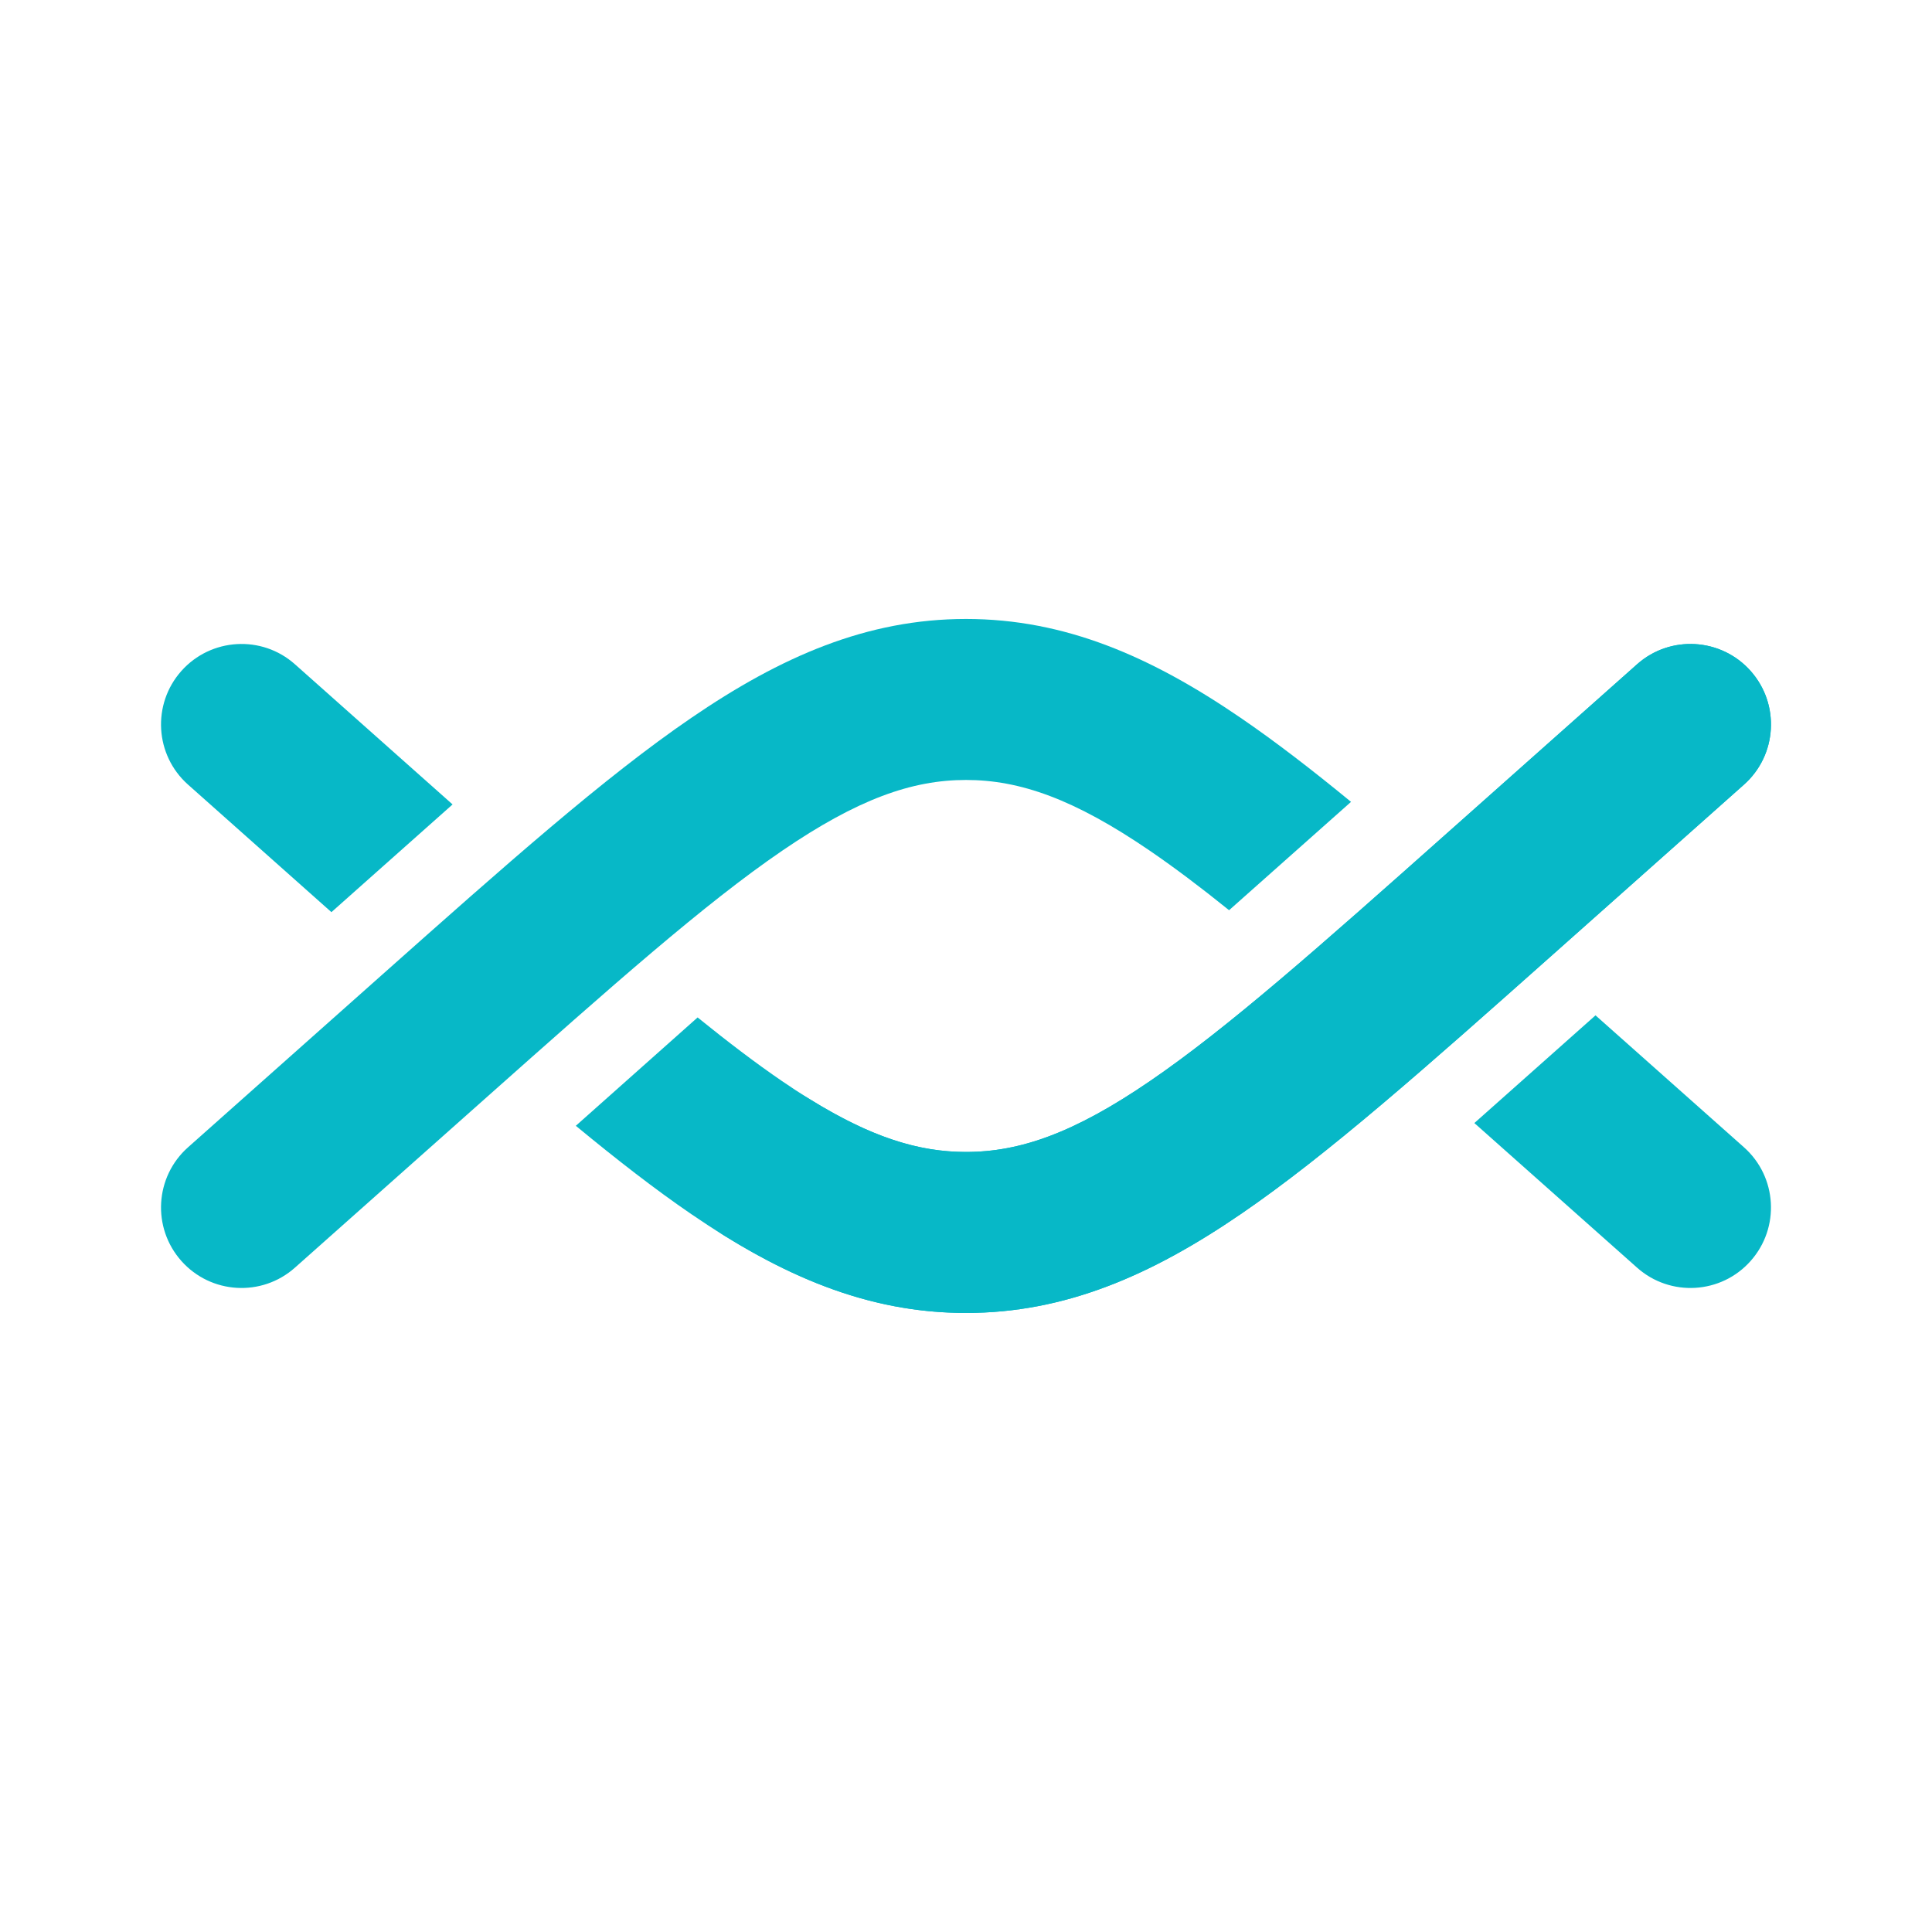
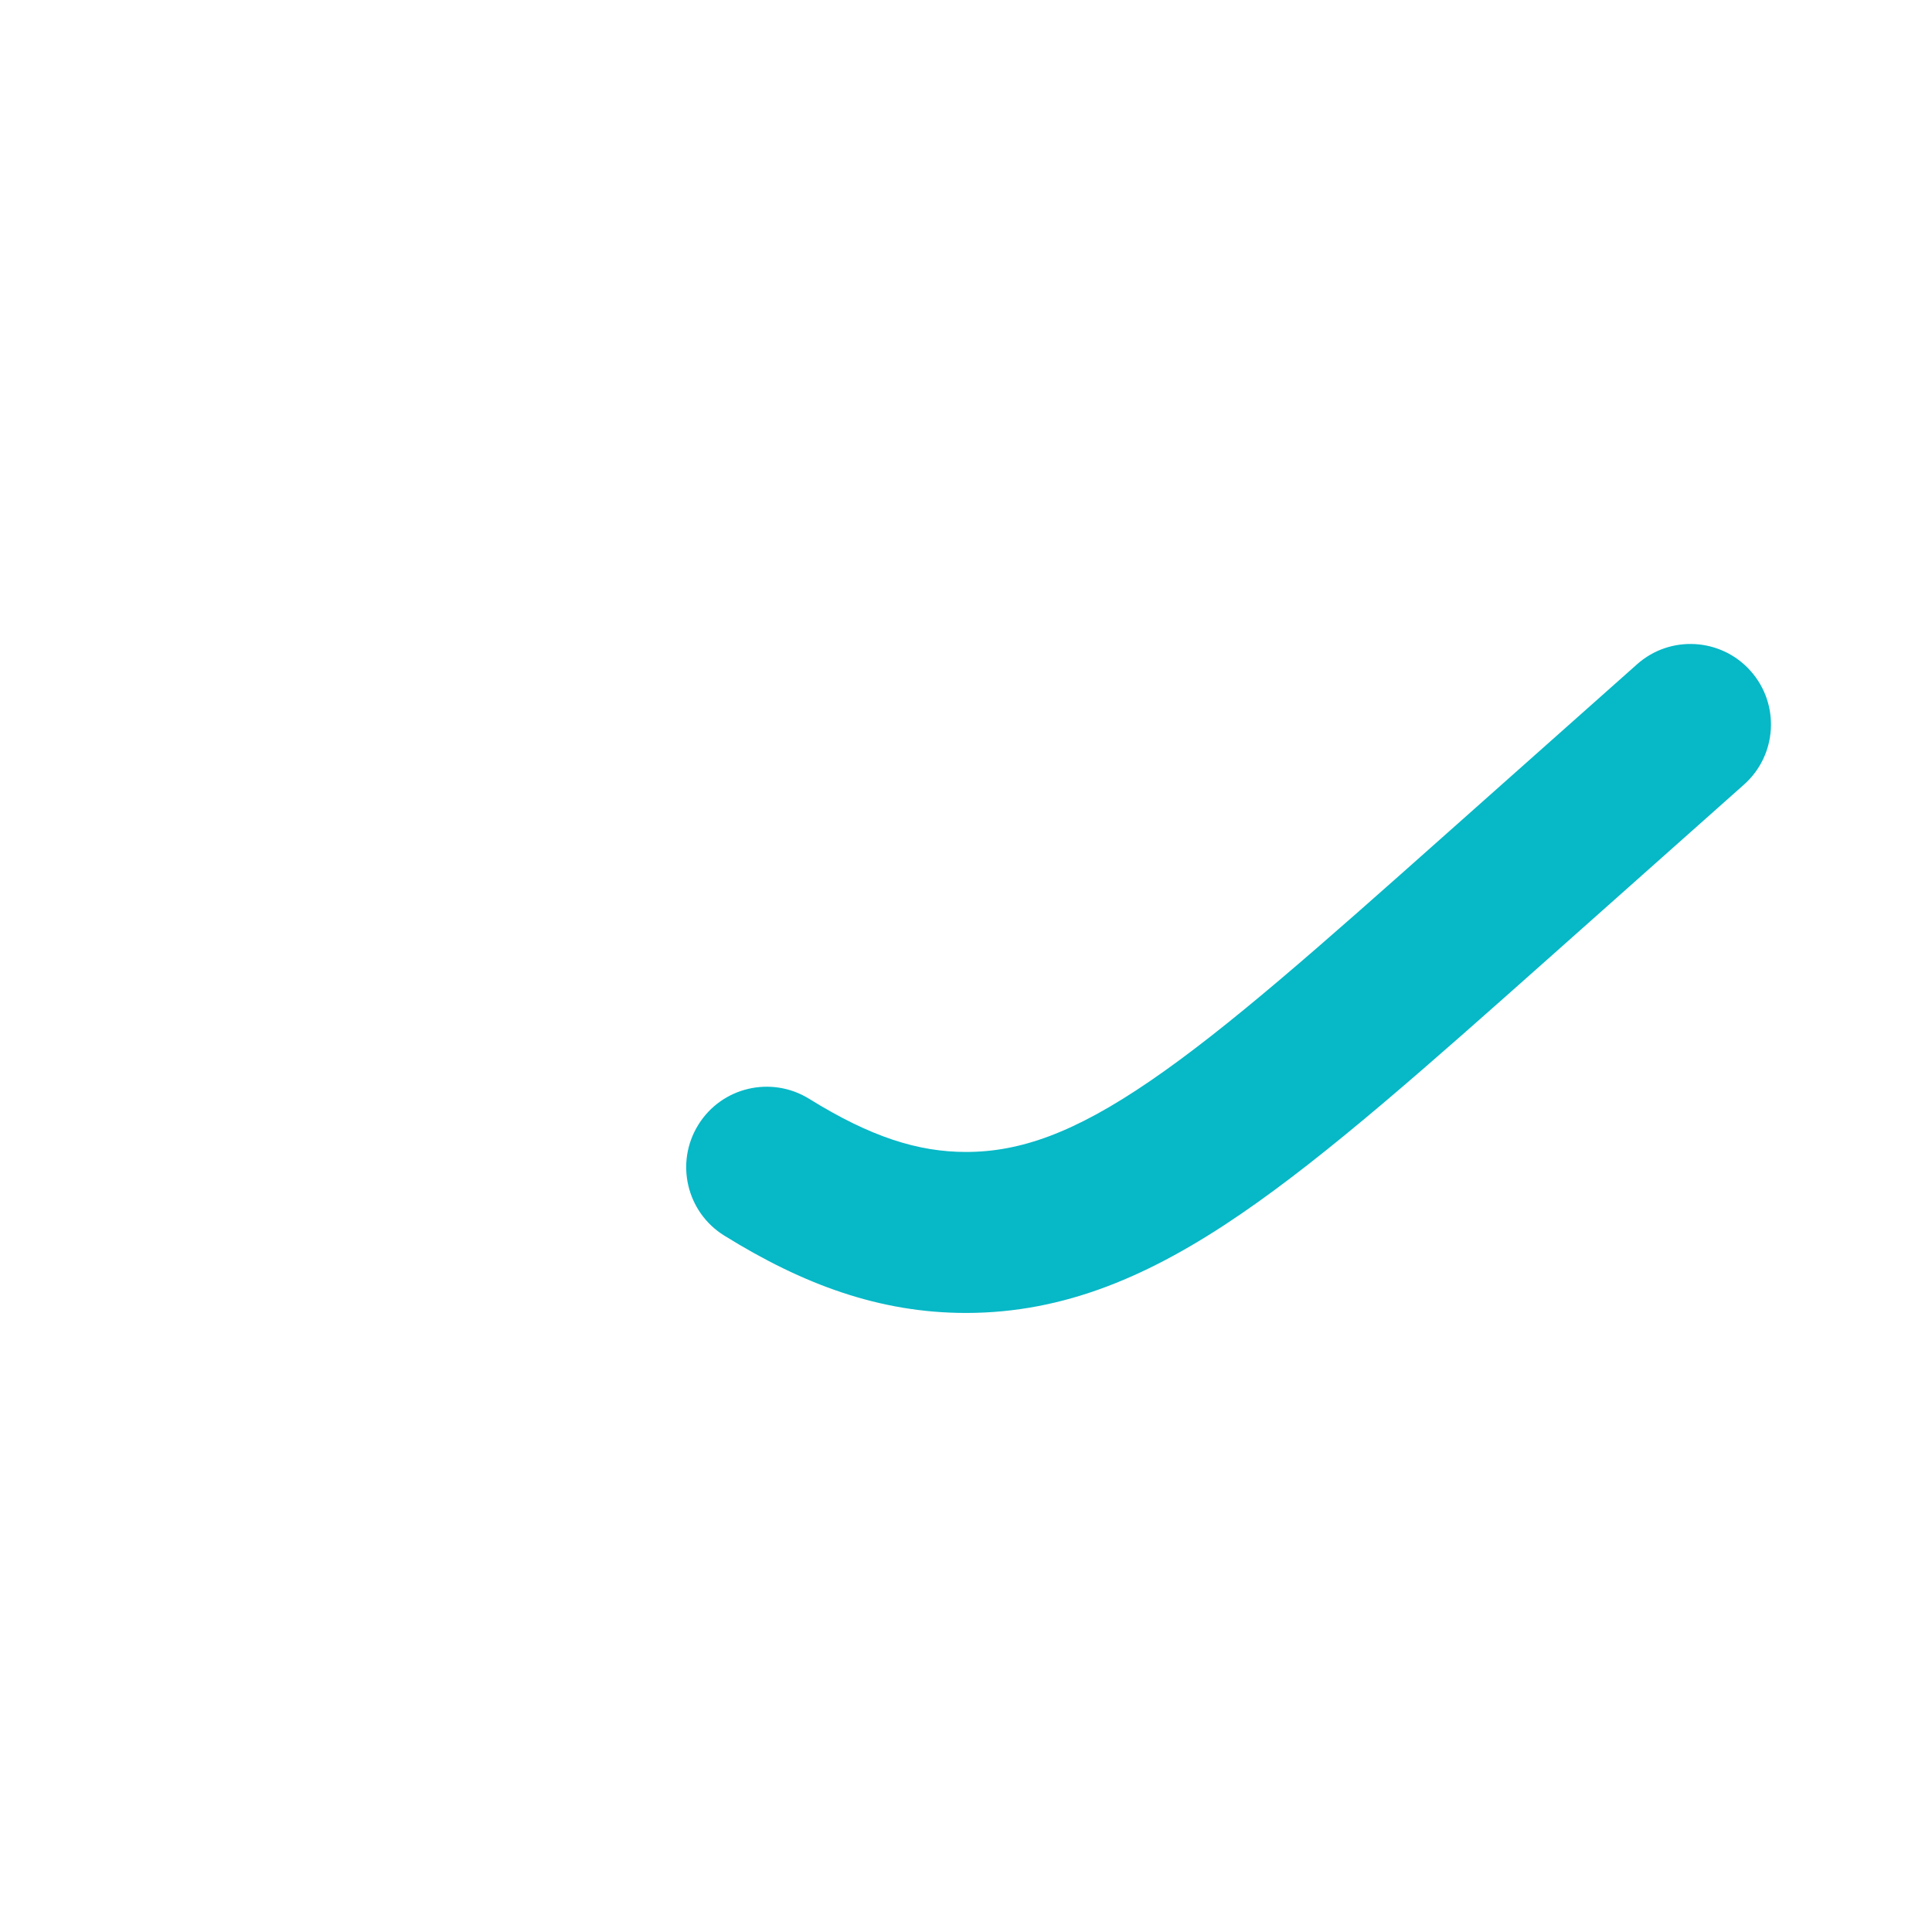
<svg xmlns="http://www.w3.org/2000/svg" width="24" height="24" viewBox="0 0 24 24" fill="none">
-   <path d="M15.268 11.307C14.917 11.024 14.592 10.779 14.285 10.569C13.345 9.927 12.672 9.689 12 9.689C11.328 9.689 10.655 9.927 9.715 10.569C8.752 11.227 7.621 12.23 6.021 13.652L3.664 15.747C3.252 16.114 2.62 16.077 2.253 15.664C1.886 15.251 1.923 14.619 2.336 14.252L4.744 12.111C6.281 10.745 7.506 9.656 8.587 8.918C9.703 8.155 10.771 7.689 12 7.689C13.229 7.689 14.297 8.155 15.413 8.918C15.843 9.212 16.296 9.561 16.783 9.961L15.268 11.307Z" fill="#07B8C7" />
-   <path d="M18.315 13.951L20.336 15.747C20.748 16.114 21.381 16.077 21.747 15.664C22.114 15.251 22.077 14.619 21.664 14.252L19.82 12.613L18.315 13.951Z" fill="#07B8C7" />
-   <path d="M5.622 9.993L3.664 8.252C3.252 7.885 2.62 7.923 2.253 8.335C1.886 8.748 1.923 9.38 2.336 9.747L4.117 11.331L5.622 9.993Z" fill="#07B8C7" />
-   <path d="M7.153 13.985C7.664 14.407 8.138 14.775 8.587 15.082C9.703 15.845 10.771 16.31 12 16.31C13.229 16.31 14.297 15.845 15.413 15.082C16.494 14.343 17.719 13.254 19.256 11.888L21.664 9.747C22.077 9.38 22.114 8.748 21.747 8.335C21.381 7.923 20.748 7.885 20.336 8.252L17.979 10.347C16.379 11.77 15.248 12.772 14.285 13.43C13.345 14.073 12.672 14.31 12 14.31C11.328 14.31 10.655 14.073 9.715 13.43C9.389 13.207 9.043 12.944 8.666 12.639L7.153 13.985Z" fill="#07B8C7" />
  <path fill-rule="evenodd" clip-rule="evenodd" d="M21.747 8.335C22.114 8.748 22.077 9.38 21.664 9.747L19.256 11.888C17.719 13.254 16.494 14.343 15.413 15.082C14.297 15.845 13.229 16.31 12 16.31C10.925 16.31 9.971 15.954 8.997 15.349C8.528 15.058 8.383 14.442 8.675 13.972C8.966 13.503 9.582 13.359 10.052 13.65C10.819 14.126 11.409 14.31 12 14.31C12.672 14.31 13.345 14.073 14.285 13.43C15.248 12.772 16.379 11.77 17.979 10.347L20.336 8.252C20.748 7.885 21.381 7.923 21.747 8.335Z" fill="#07B8C7" />
</svg>